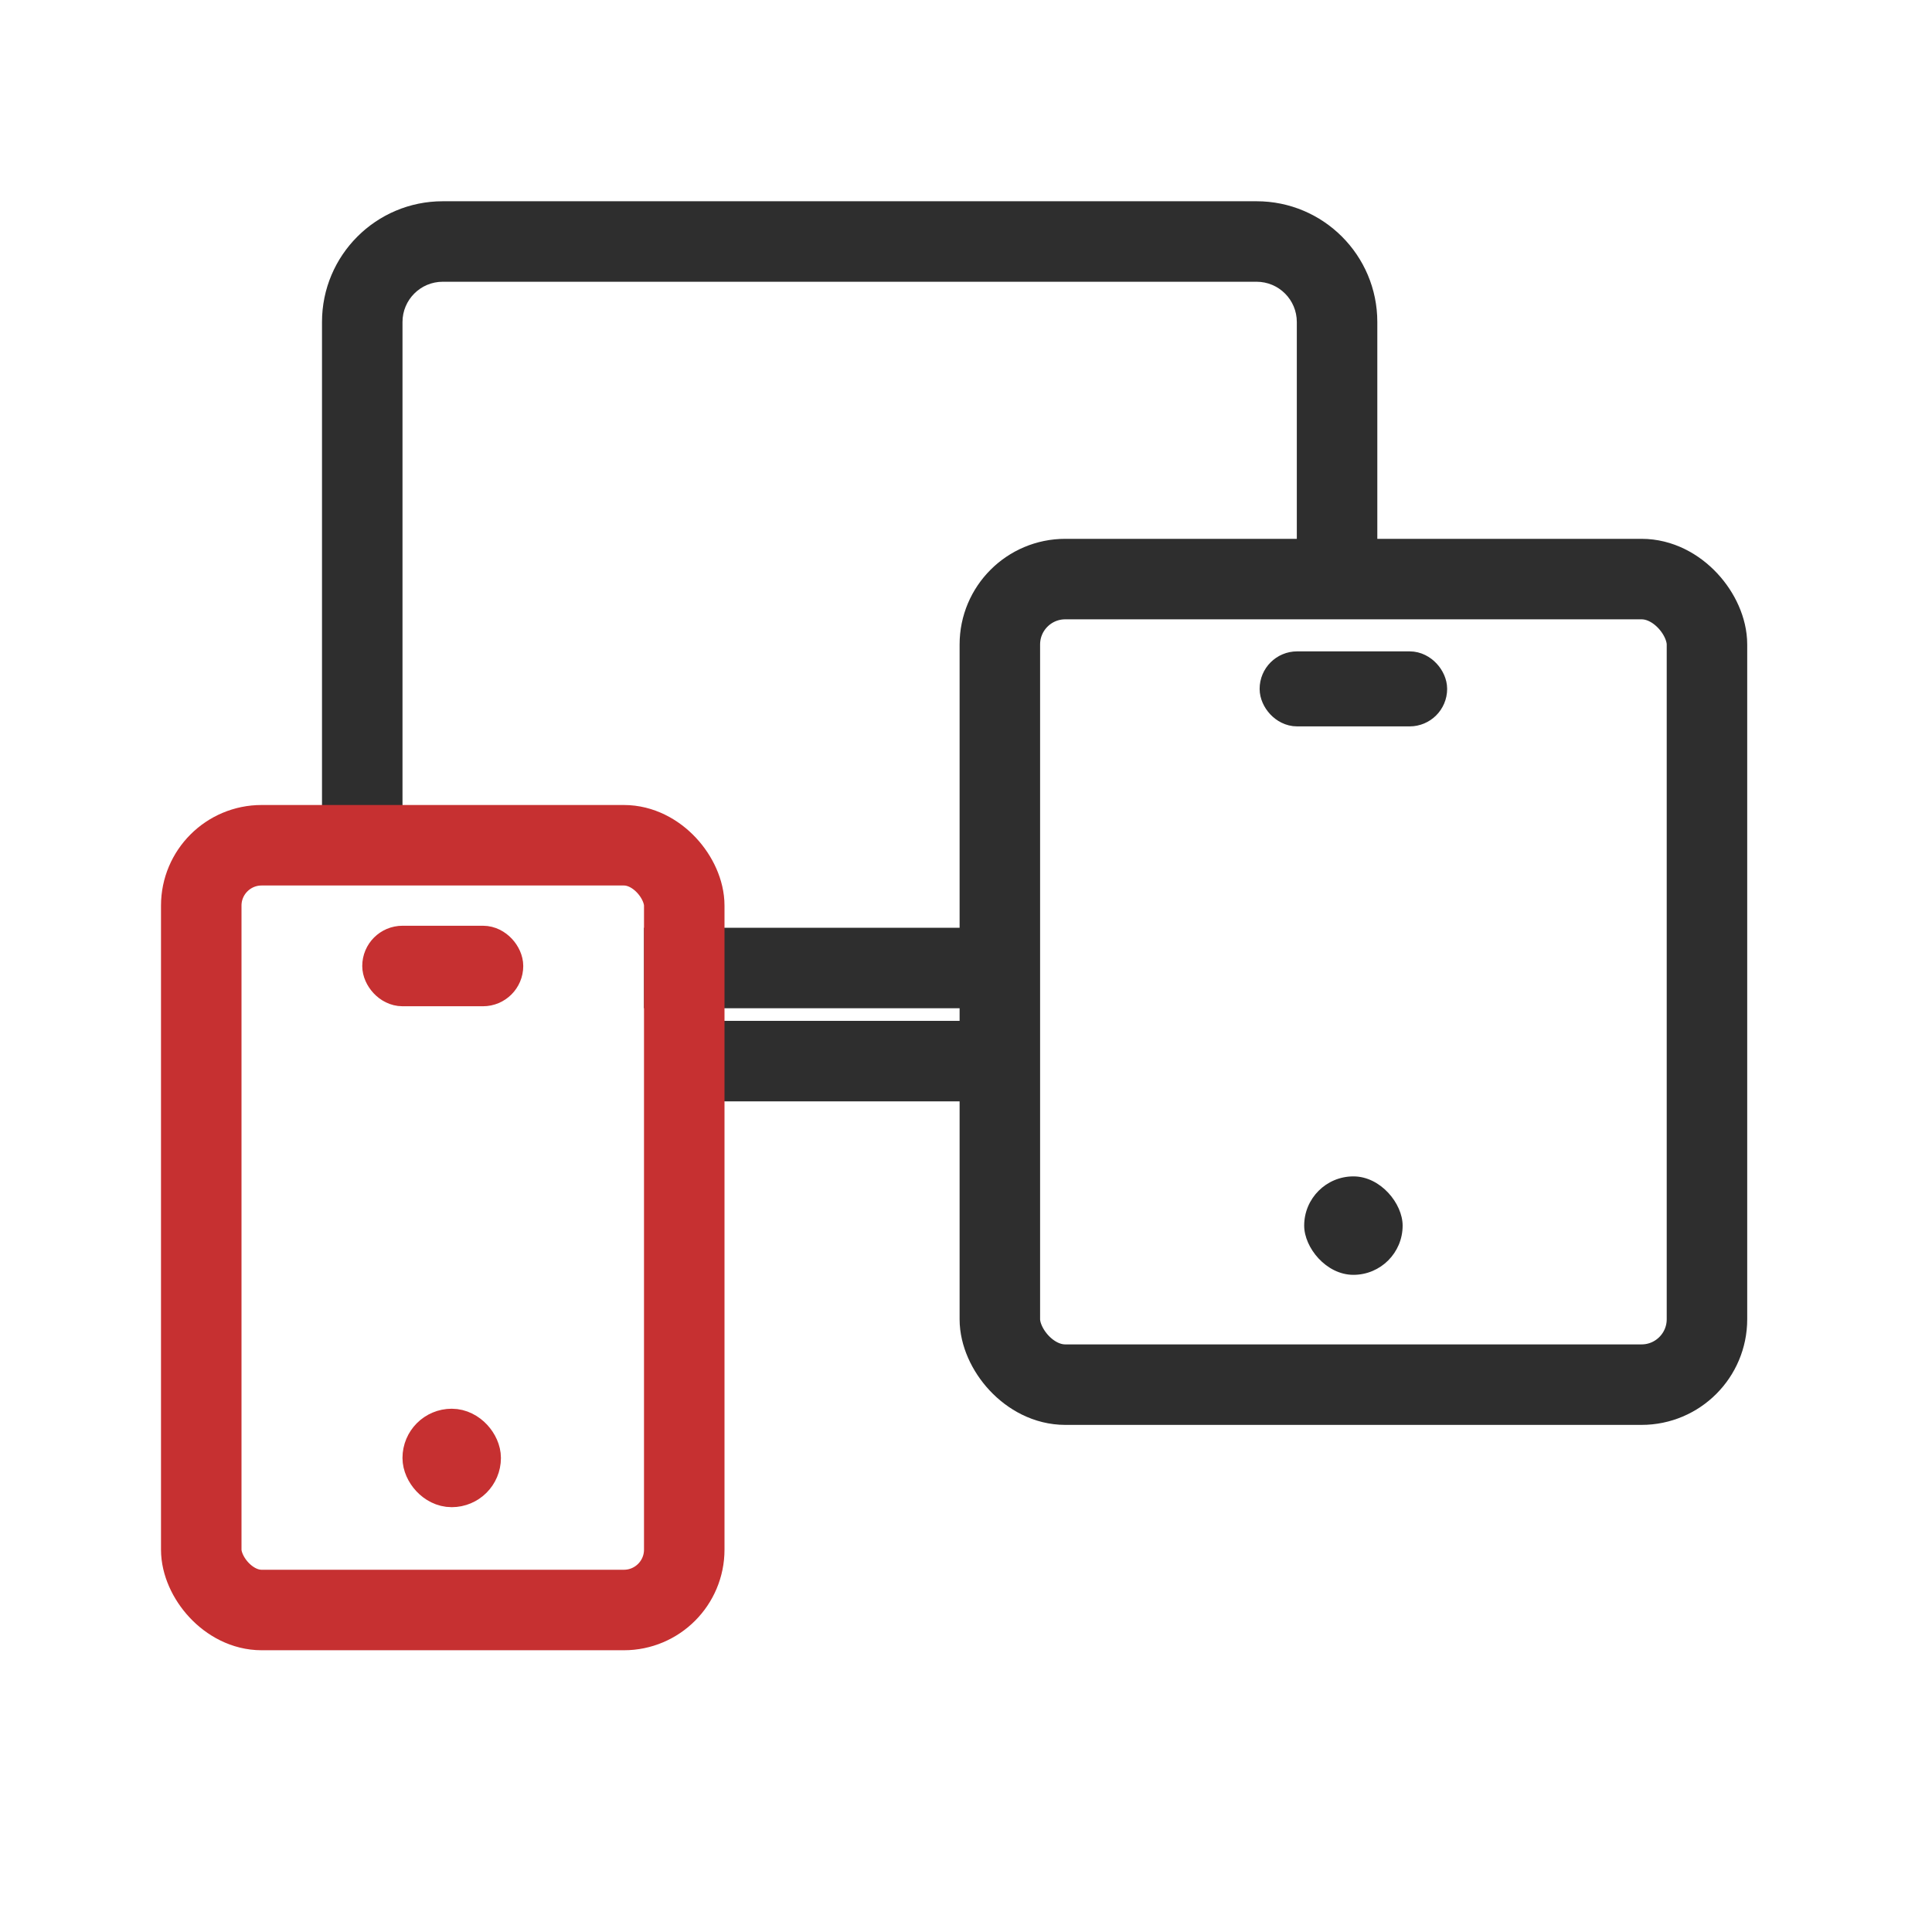
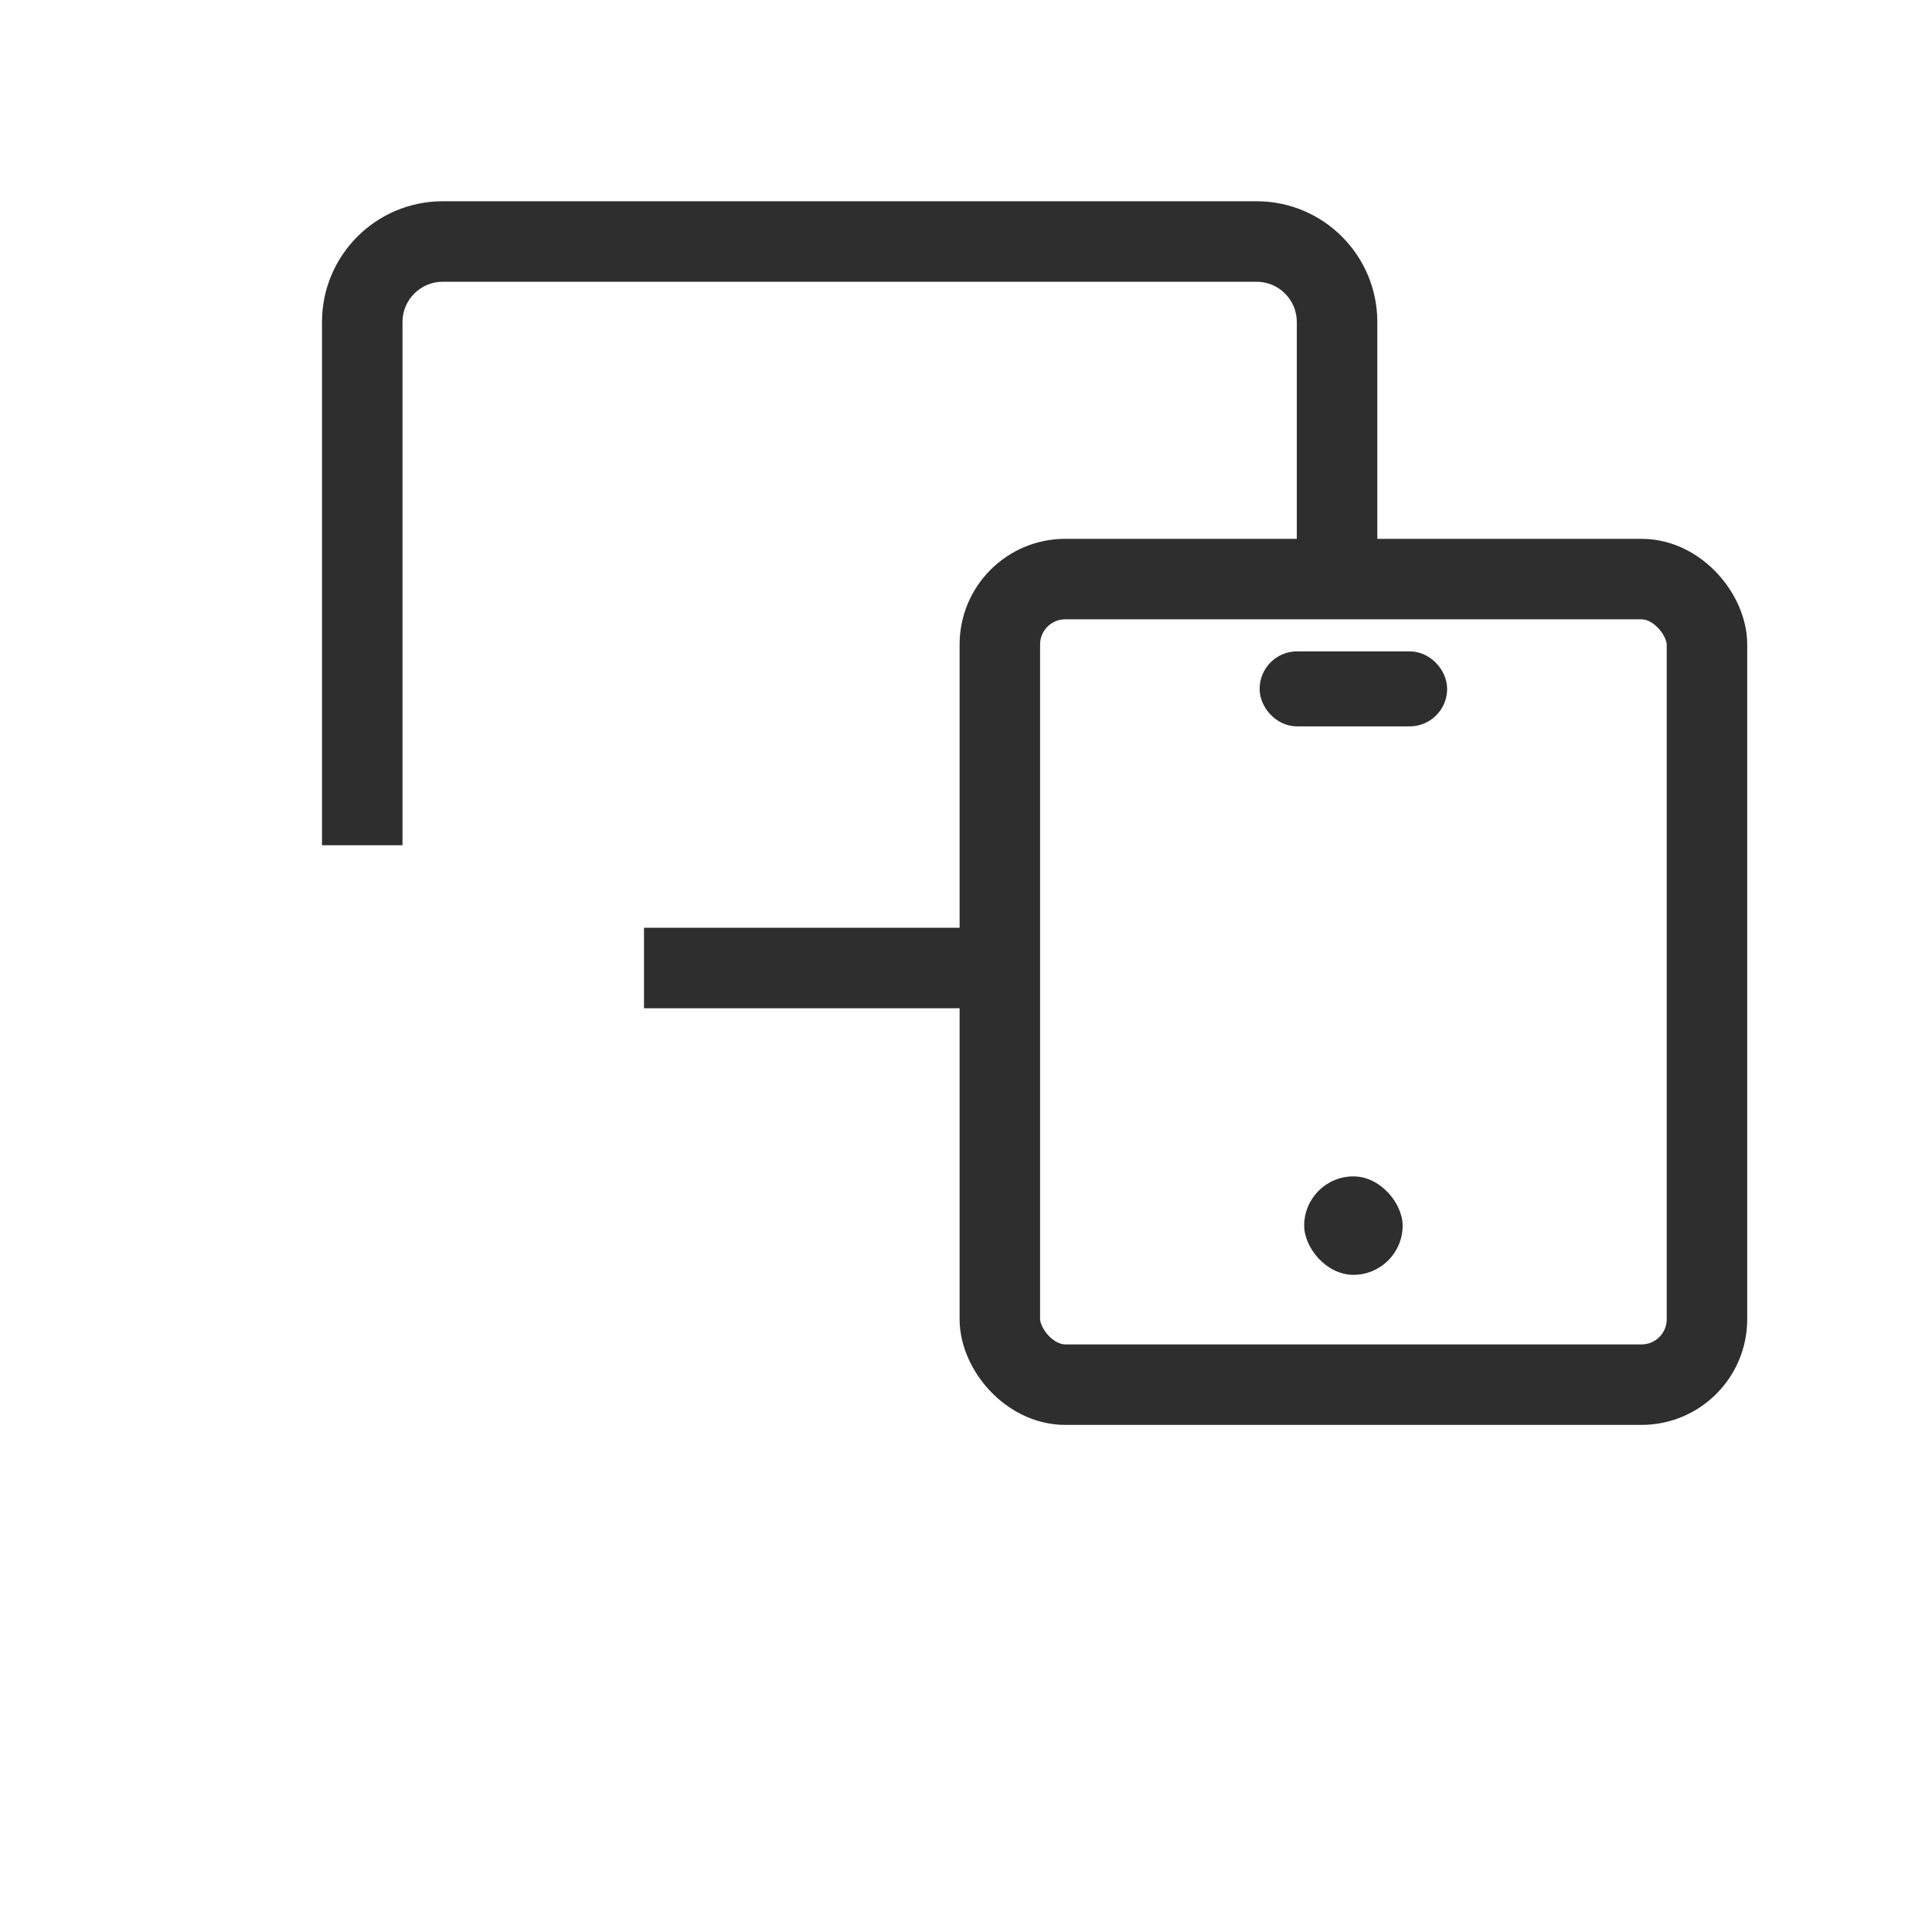
<svg xmlns="http://www.w3.org/2000/svg" width="48" height="48" viewBox="0 0 48 48" fill="none">
-   <line x1="16.773" y1="26.363" x2="24.773" y2="26.363" stroke="#2E2E2E" stroke-width="2" />
  <rect x="24.841" y="14.387" width="17.568" height="20.014" rx="1.625" stroke="#2E2E2E" stroke-width="2" />
  <rect x="31.761" y="16.649" width="3.727" height="0.932" rx="0.466" stroke="#2E2E2E" stroke-width="0.932" />
  <rect x="32.402" y="29.227" width="2.446" height="2.446" rx="1.223" fill="#2E2E2E" />
-   <rect x="10.611" y="35.611" width="1.223" height="1.223" rx="0.612" fill="#2E2E2E" stroke="#C63031" stroke-width="1.223" />
  <path fill-rule="evenodd" clip-rule="evenodd" d="M16 23.05V25.05H25V23.05H16ZM10 8L10 21H8V8C8 6.343 9.343 5 11 5H31.219C32.876 5 34.219 6.343 34.219 8V15.001H32.219V8C32.219 7.448 31.772 7 31.219 7L11 7C10.448 7 10 7.448 10 8Z" fill="#2E2E2E" />
-   <rect x="9.5" y="23.5" width="3" height="1" rx="0.5" stroke="#C63031" />
-   <rect x="5" y="21" width="12" height="19" rx="1.5" stroke="#C63031" stroke-width="2" />
</svg>